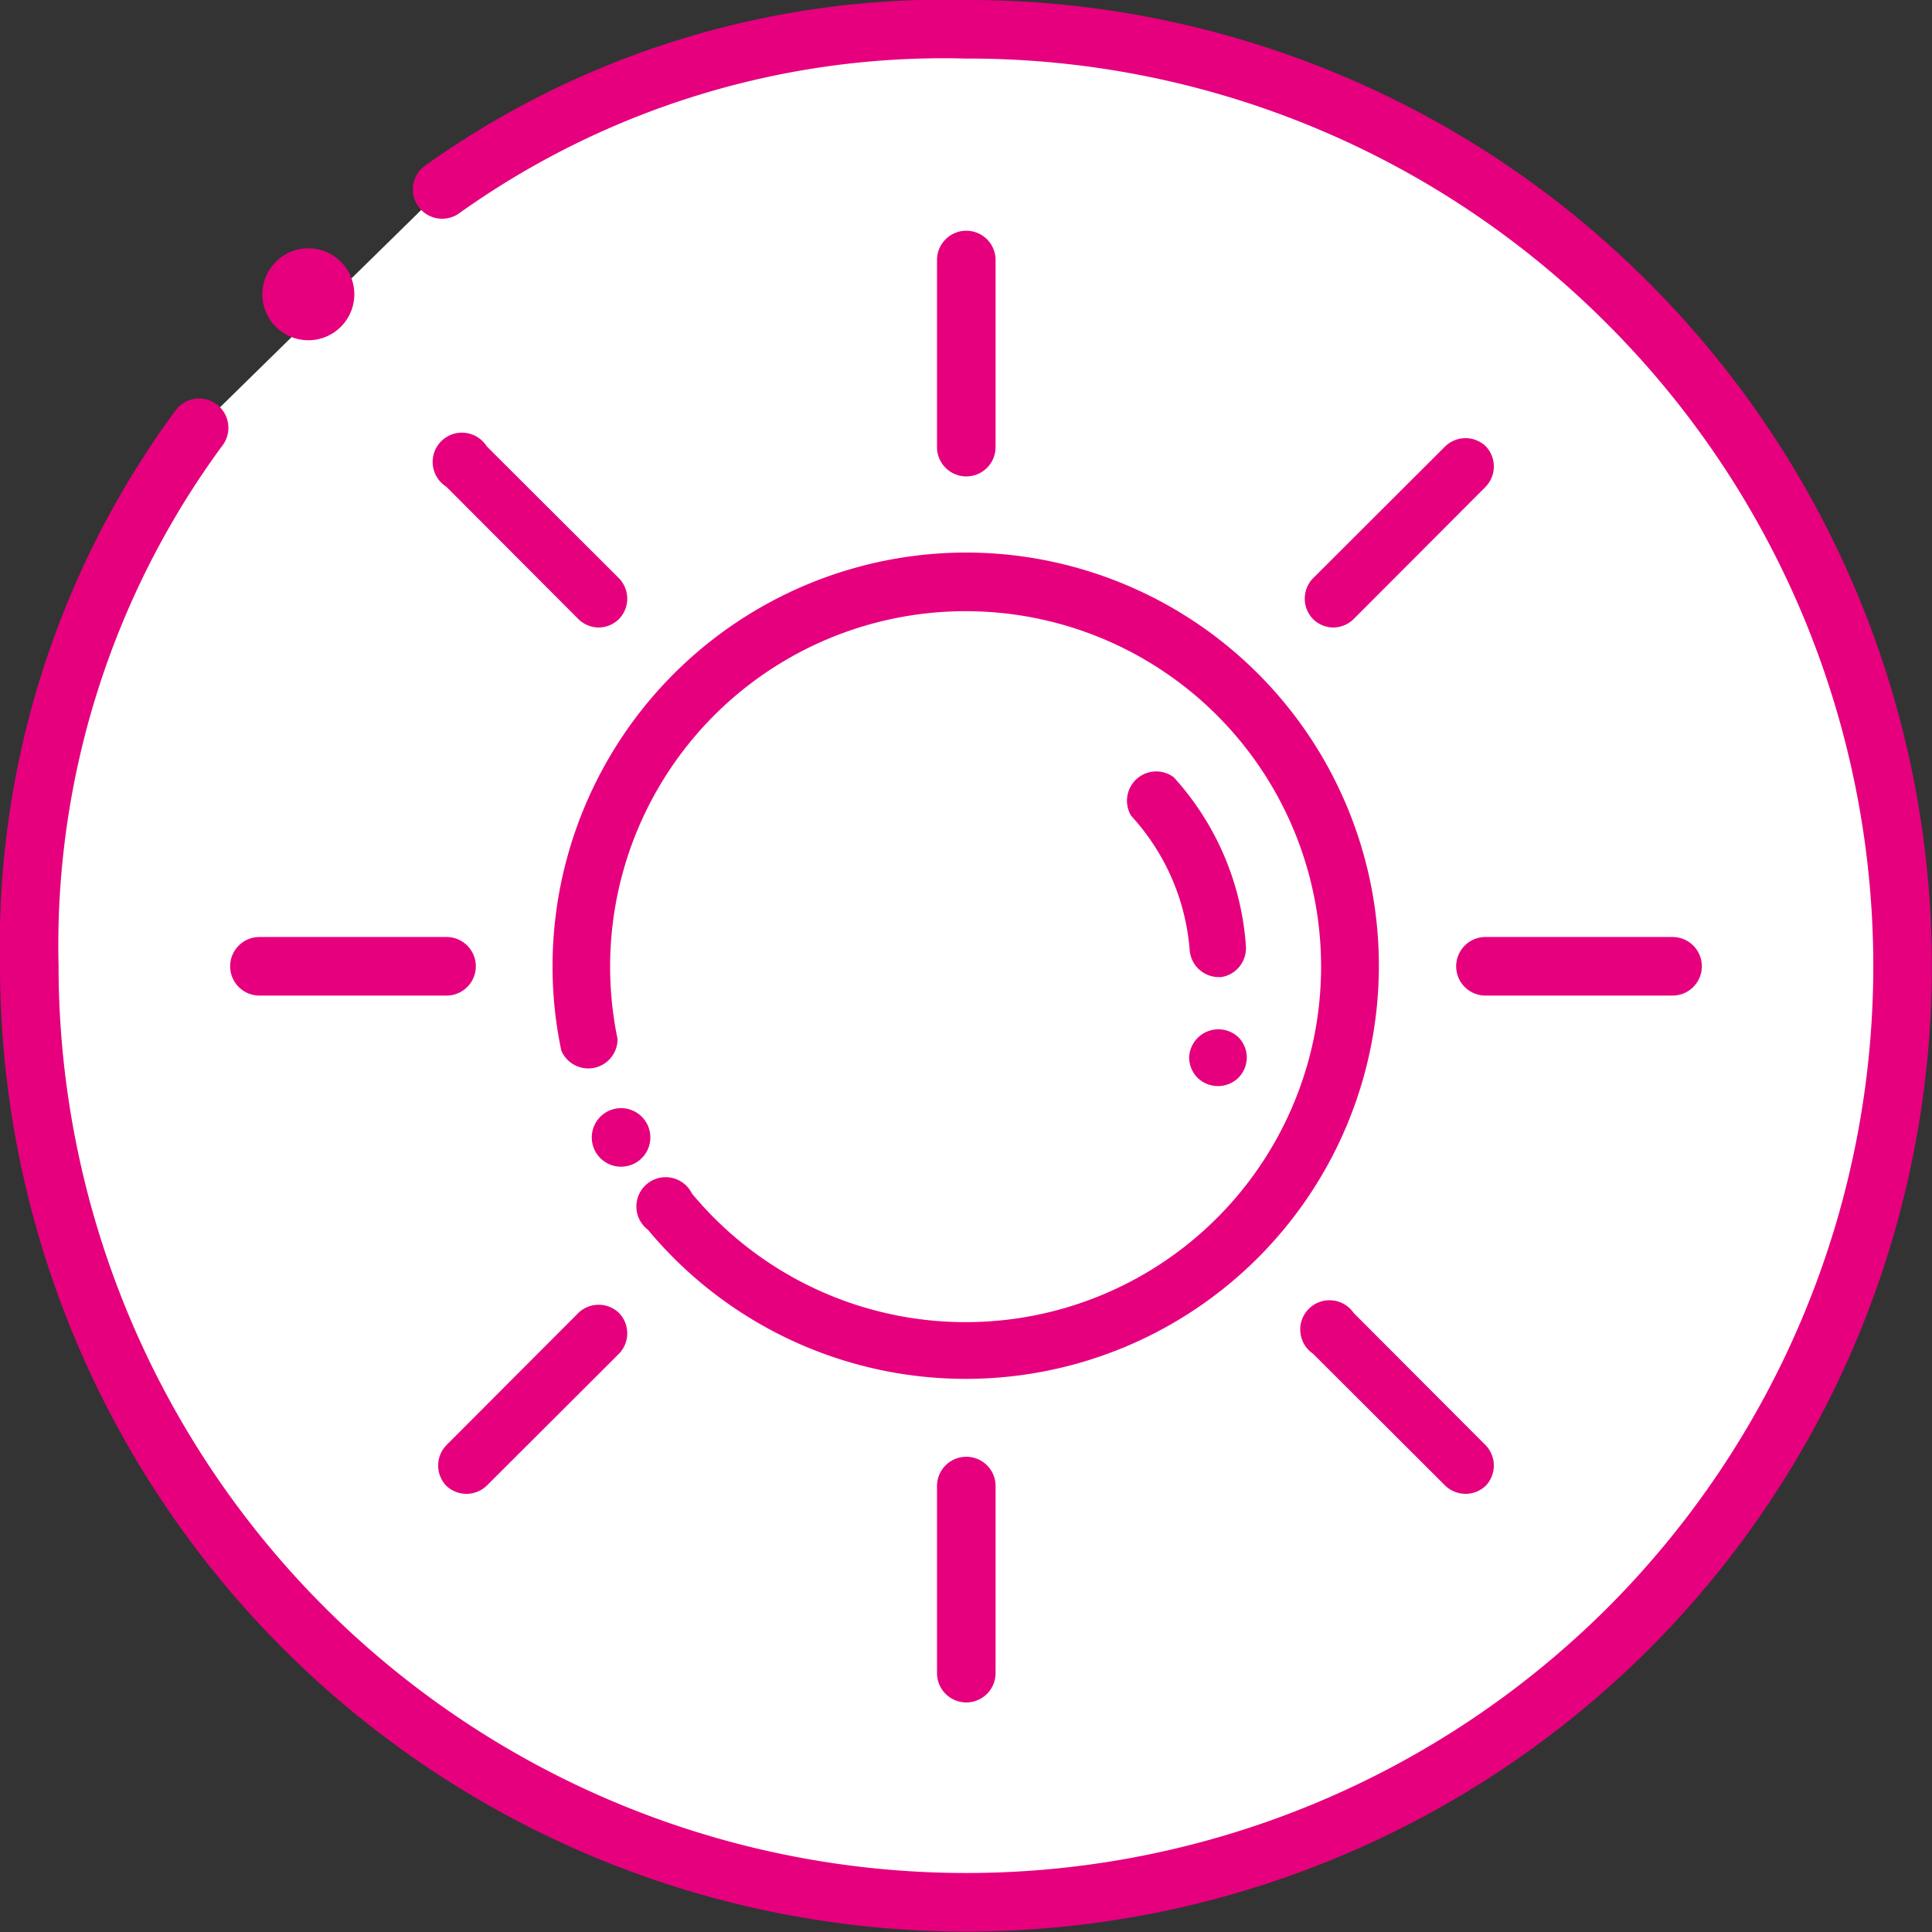
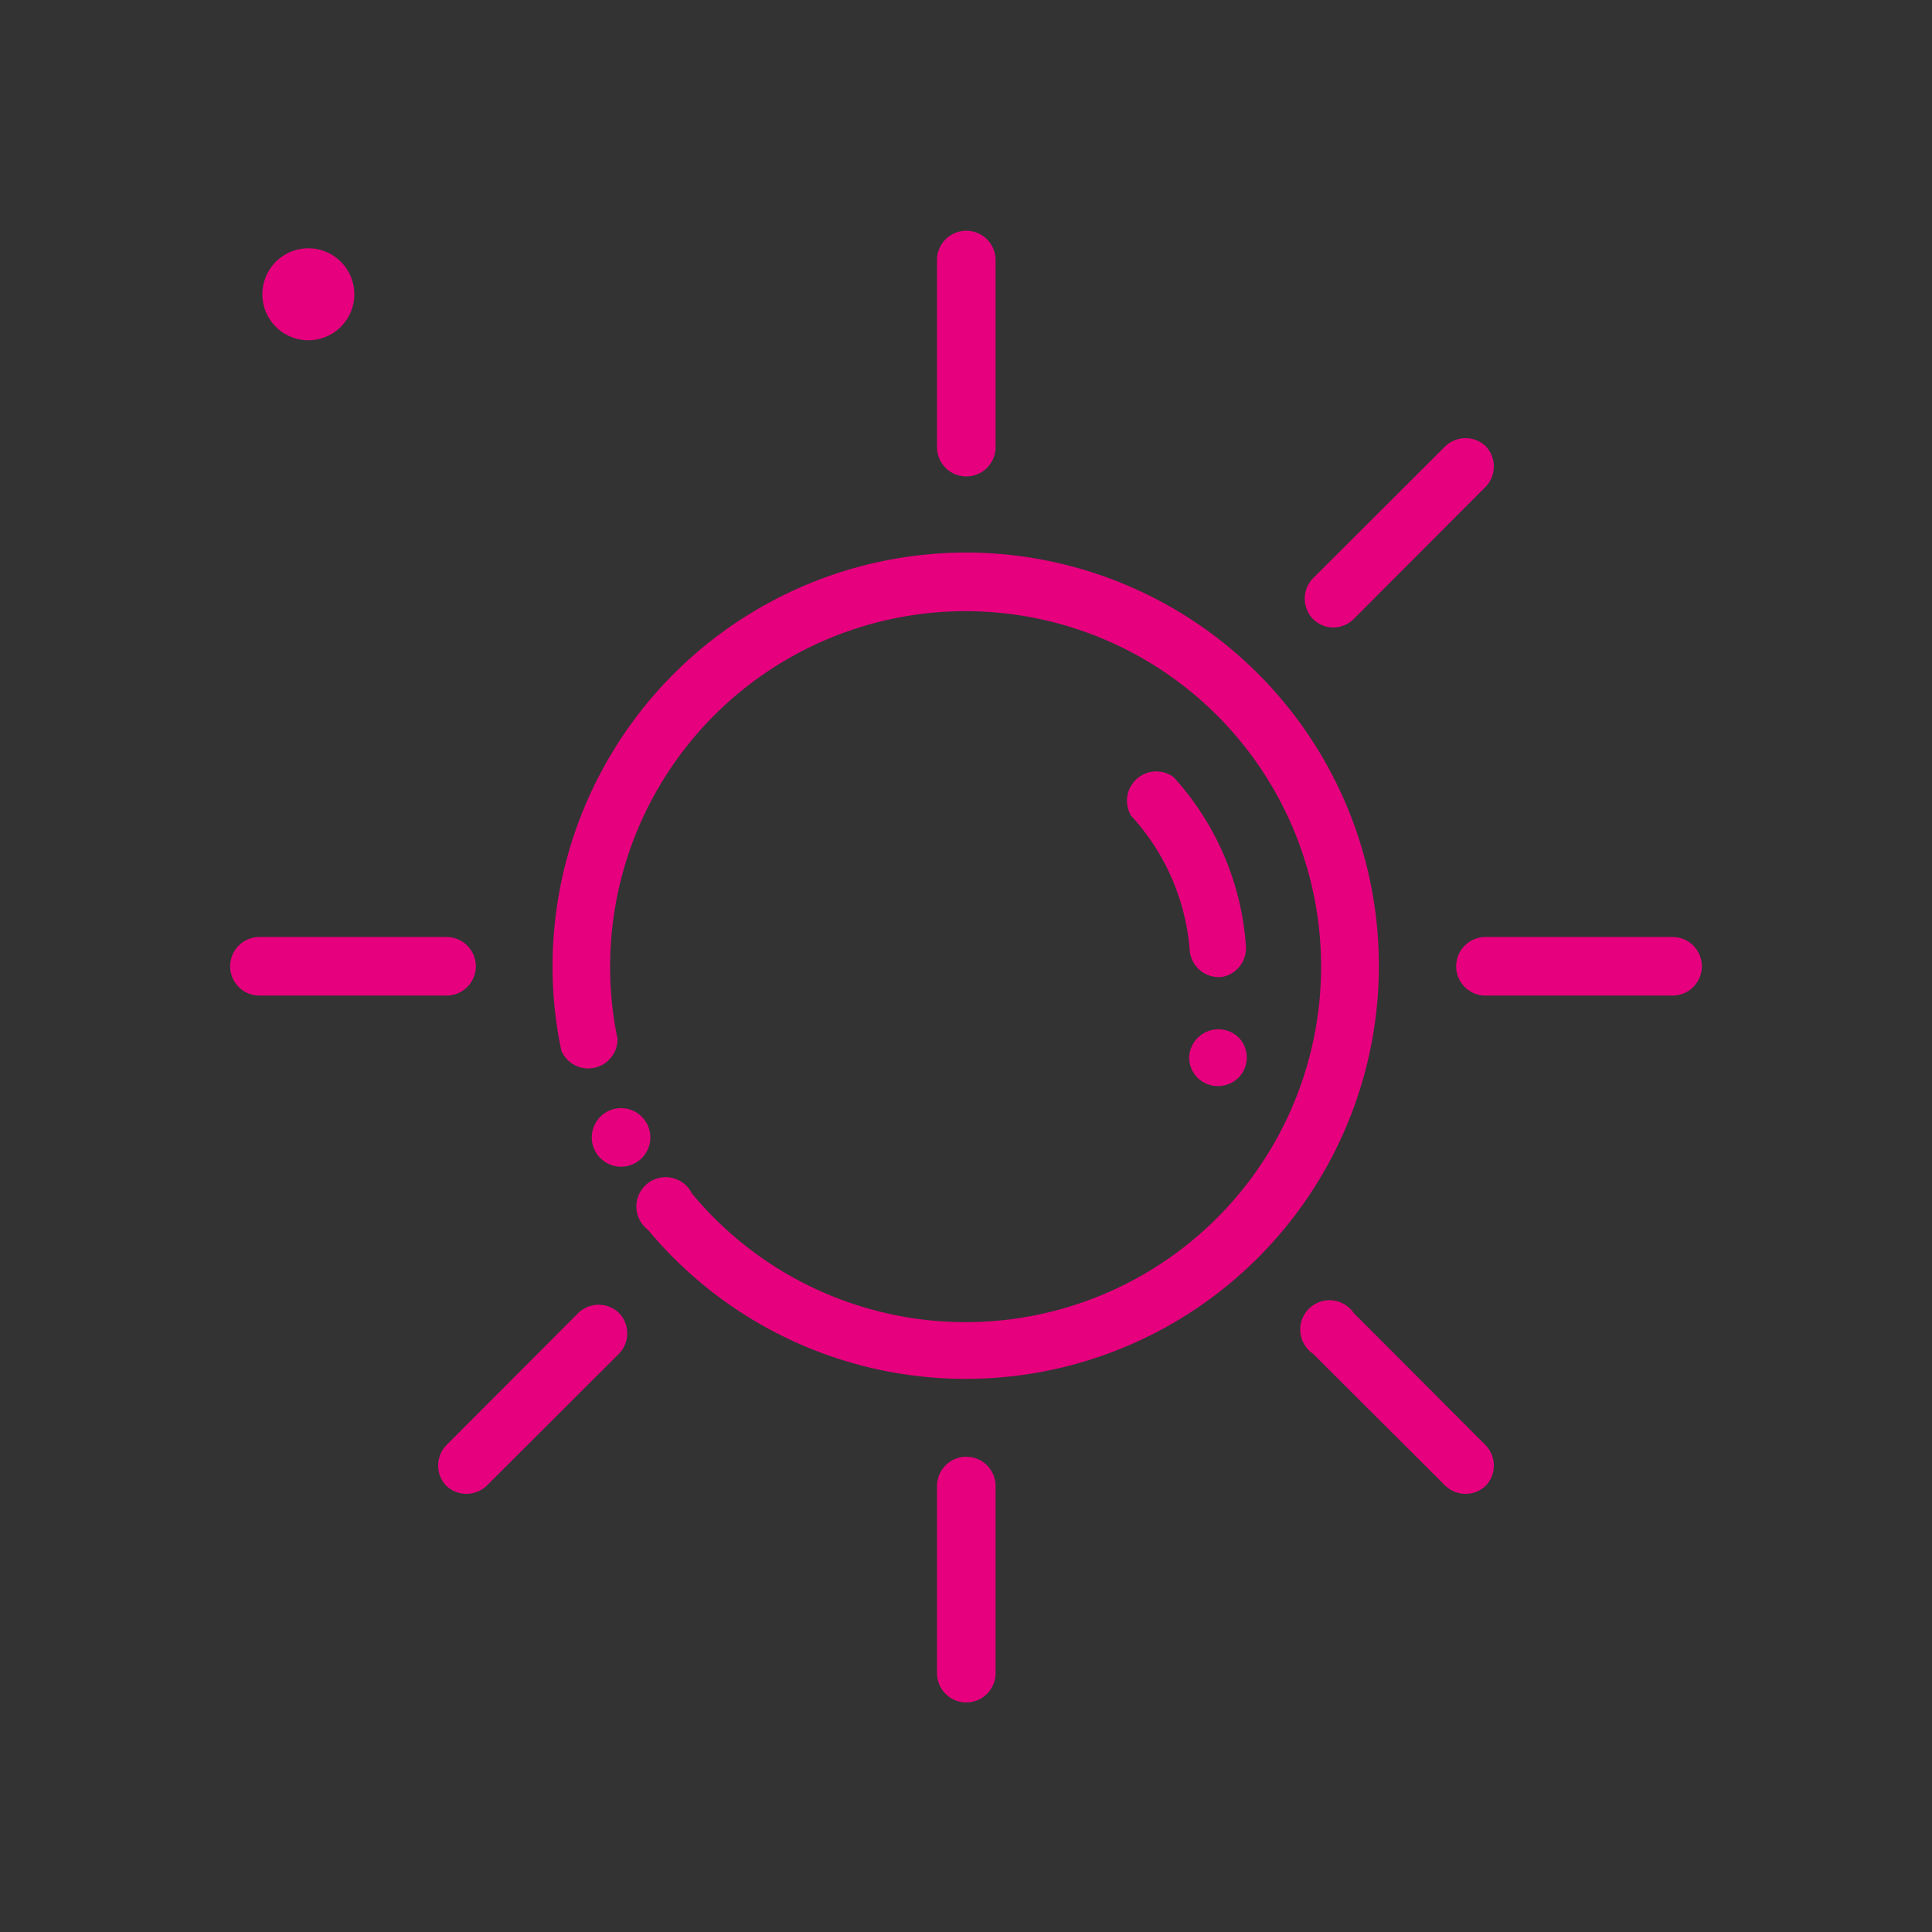
<svg xmlns="http://www.w3.org/2000/svg" viewBox="0 0 65.98 65.98">
  <rect x="0" y="0" width="65.98" height="65.98" fill="#333333" stroke="none" />
  <defs>
    <style>.cls-1{fill:#fff;stroke:#e6007e;stroke-linecap:round;stroke-miterlimit:10;stroke-width:2px;}.cls-2{fill:#e6007e;}</style>
  </defs>
  <g id="Calque_2" data-name="Calque 2">
    <g id="Calque_1-2" data-name="Calque 1">
      <g id="lumière_du_jour" data-name="lumière du jour">
-         <path class="cls-1" d="M6.8,14.61A29.8,29.8,0,0,0,1,33,32,32,0,0,0,55.61,55.61a32,32,0,0,0,0-45.24h0A31.79,31.79,0,0,0,33,1a29.47,29.47,0,0,0-17.9,5.47" />
        <path class="cls-2" d="M10.53,11.62a1.57,1.57,0,1,0-1.11-.46A1.57,1.57,0,0,0,10.53,11.62Z" />
        <path class="cls-2" d="M33,18.87A14.14,14.14,0,0,0,18.87,33a13.87,13.87,0,0,0,.3,2.88,1,1,0,0,0,1.92-.4,12.14,12.14,0,1,1,2.54,5.28A1,1,0,1,0,22.13,42,14.11,14.11,0,1,0,33,18.87Z" />
        <path class="cls-2" d="M33,7.88a1,1,0,0,0-1,1v6.39a1,1,0,0,0,2,0V8.86A1,1,0,0,0,33,7.88Z" />
        <path class="cls-2" d="M33,49.75a1,1,0,0,0-1,1v6.39a1,1,0,1,0,2,0V50.73A1,1,0,0,0,33,49.75Z" />
        <path class="cls-2" d="M57.12,32H50.73a1,1,0,0,0,0,2h6.39a1,1,0,0,0,0-2Z" />
        <path class="cls-2" d="M15.25,32H8.86a1,1,0,0,0,0,2h6.39a1,1,0,1,0,0-2Z" />
        <path class="cls-2" d="M50.74,15.24a1,1,0,0,0-1.38,0l-4.52,4.51a1,1,0,0,0,0,1.39,1,1,0,0,0,.69.29,1,1,0,0,0,.7-.29l4.51-4.52A1,1,0,0,0,50.74,15.24Z" />
        <path class="cls-2" d="M21.14,44.84a1,1,0,0,0-1.39,0l-4.51,4.52a1,1,0,0,0,0,1.38,1,1,0,0,0,1.38,0l4.52-4.51A1,1,0,0,0,21.14,44.84Z" />
        <path class="cls-2" d="M50.74,49.36l-4.51-4.52a1,1,0,1,0-1.39,1.39l4.52,4.51a1,1,0,0,0,1.38,0A1,1,0,0,0,50.74,49.36Z" />
-         <path class="cls-2" d="M21.14,19.75l-4.52-4.51a1,1,0,1,0-1.38,1.38l4.51,4.52a1,1,0,0,0,.7.29,1,1,0,0,0,.69-.29A1,1,0,0,0,21.14,19.75Z" />
        <path class="cls-2" d="M21.92,38.14a1,1,0,1,0,.29.69A1,1,0,0,0,21.92,38.14Z" />
        <path class="cls-2" d="M42.55,32.32a9.54,9.54,0,0,0-2.47-5.78,1,1,0,0,0-1.45,1.32,7.66,7.66,0,0,1,2,4.6,1,1,0,0,0,1,.91h.07A1,1,0,0,0,42.55,32.32Z" />
        <path class="cls-2" d="M42.29,35.42a1,1,0,0,0-1.68.69,1,1,0,0,0,.29.7,1,1,0,0,0,1.39,0,1,1,0,0,0,.29-.7A1,1,0,0,0,42.29,35.42Z" />
      </g>
    </g>
  </g>
</svg>